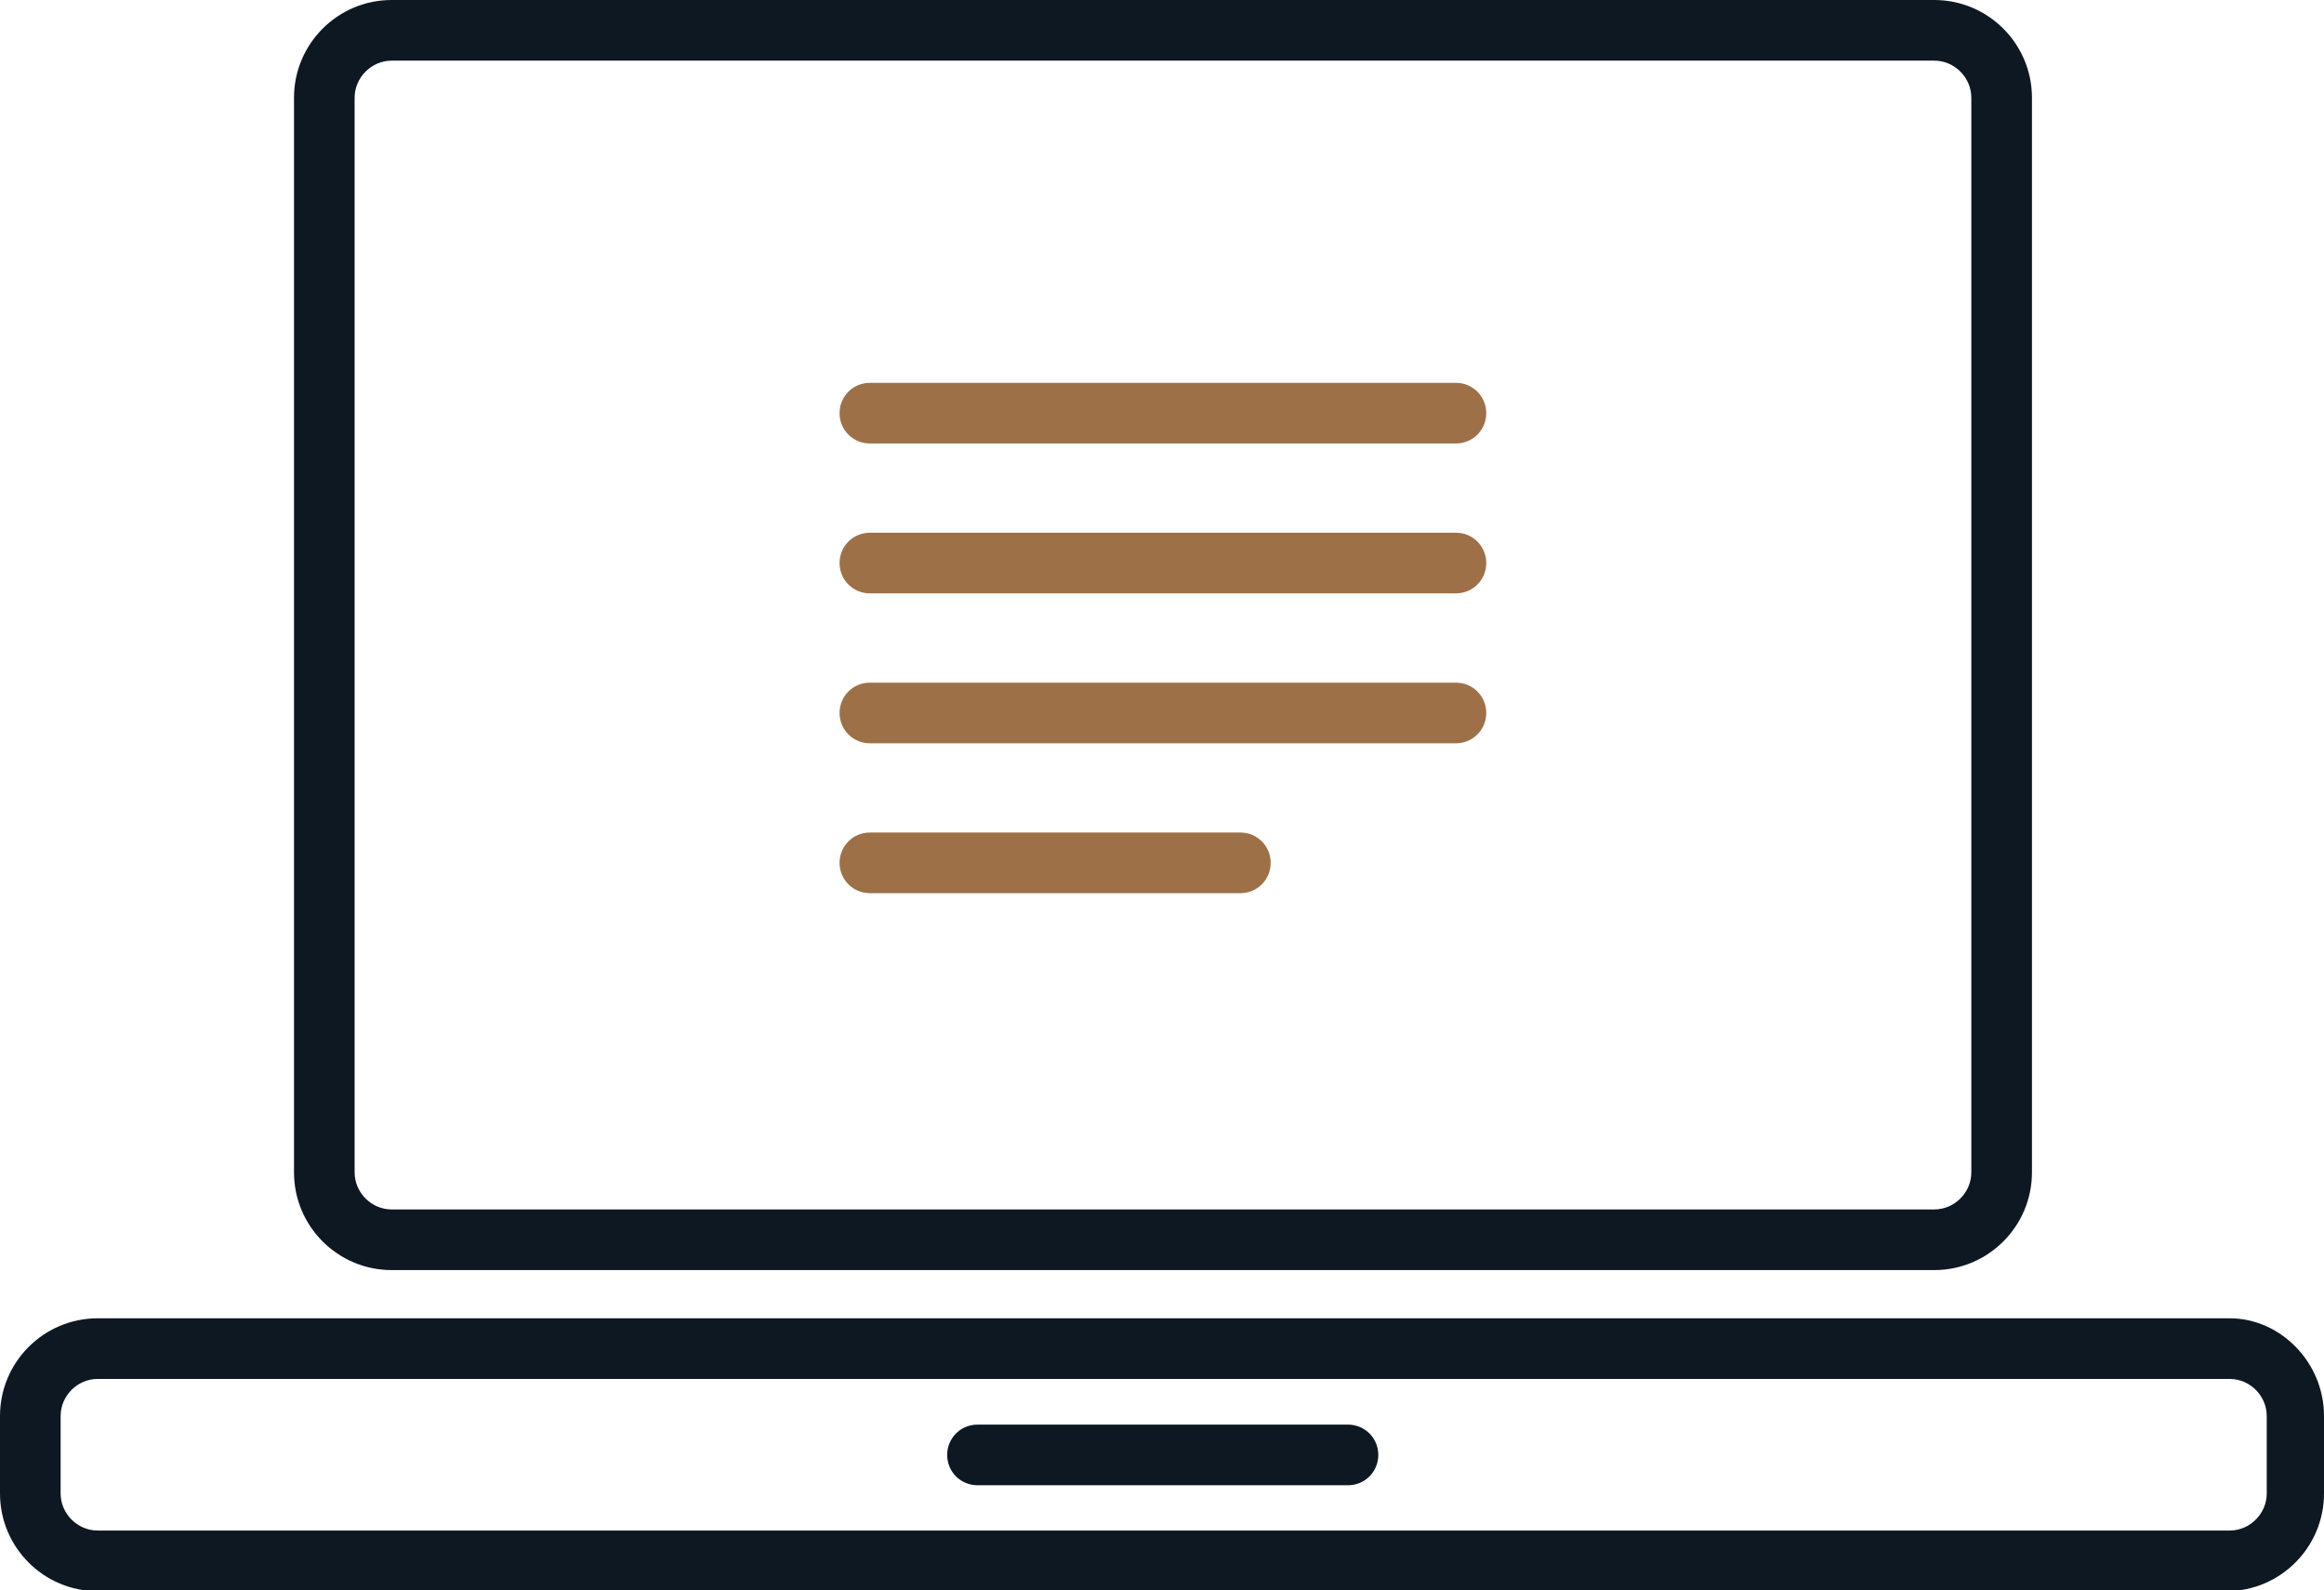
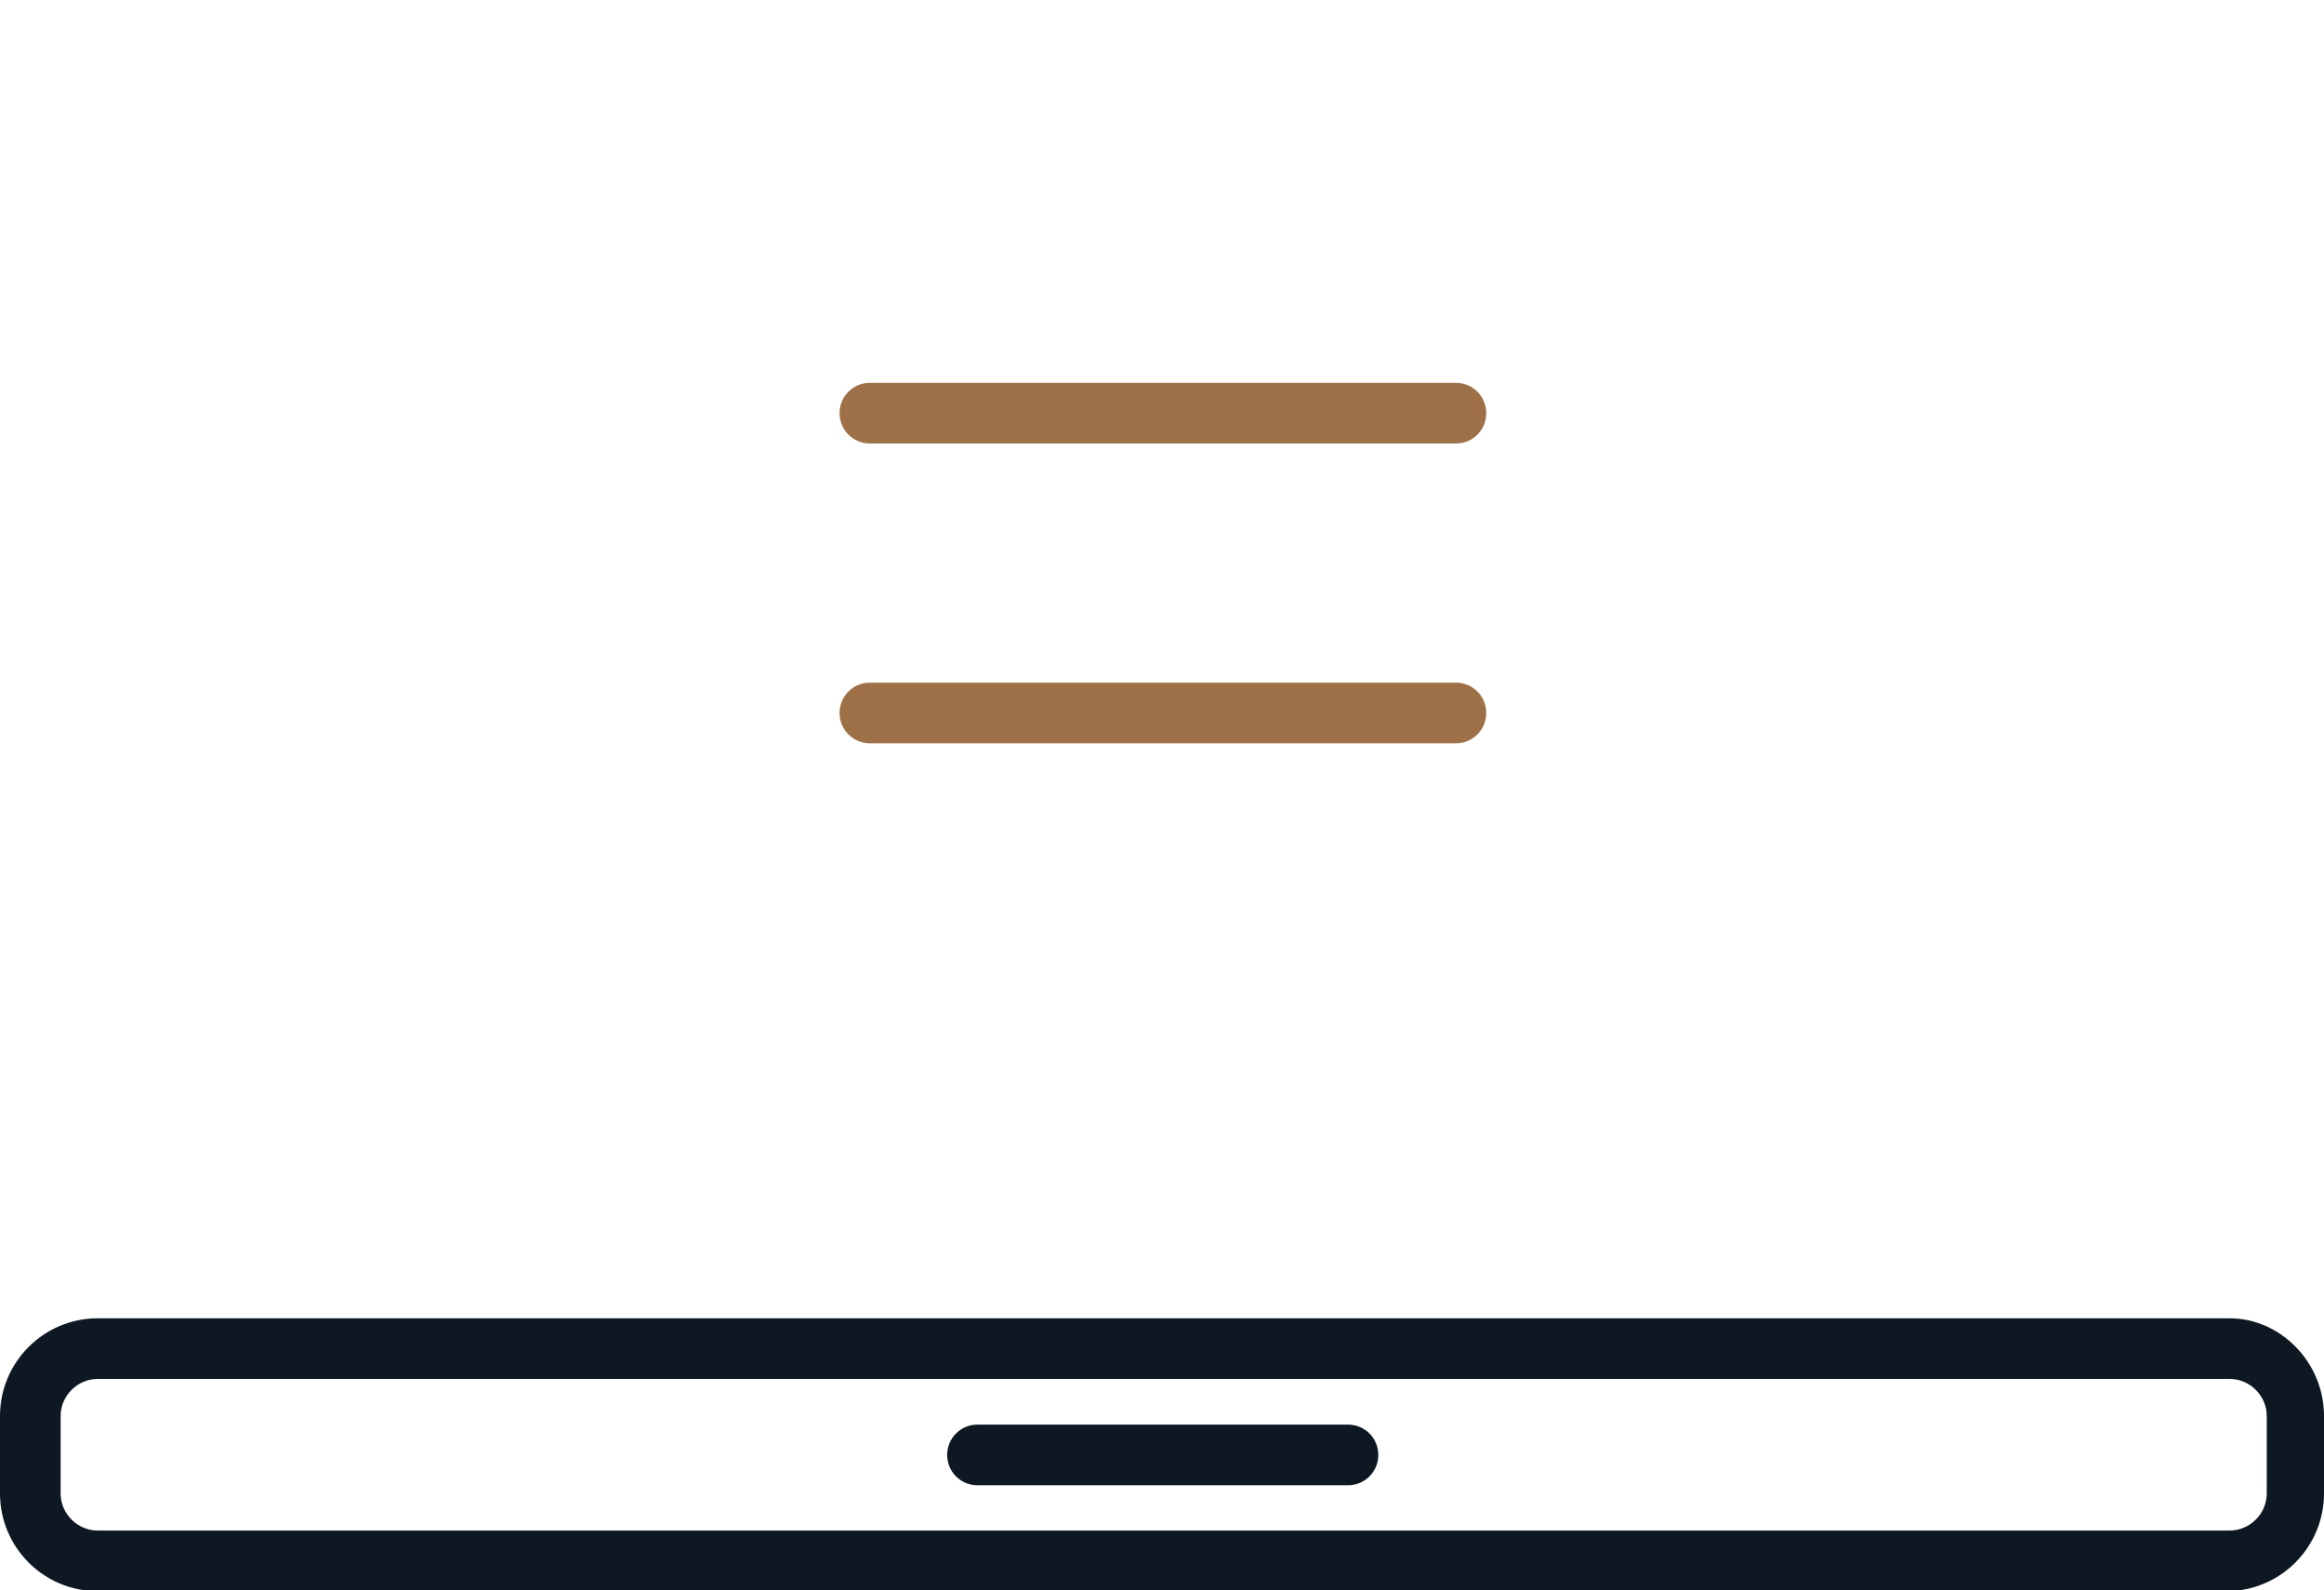
<svg xmlns="http://www.w3.org/2000/svg" version="1.1" id="Gruppe_39" x="0px" y="0px" viewBox="0 0 69 47.2" style="enable-background:new 0 0 69 47.2;" xml:space="preserve">
  <style type="text/css">
	.st0{fill:#0E1822;}
	.st1{fill:#9E7047;}
</style>
  <g id="Gruppe_31" transform="translate(8.729 0)">
-     <path id="Pfad_50" class="st0" d="M48.7,37.7H2.9c-1.6,0-2.9-1.3-2.9-2.9V2.9C0,1.3,1.3,0,2.9,0h45.8c1.6,0,2.9,1.3,2.9,2.9v31.9   C51.6,36.4,50.3,37.7,48.7,37.7z M2.9,1.8c-0.6,0-1.1,0.5-1.1,1.1v31.9c0,0.6,0.5,1.1,1.1,1.1h45.8c0.6,0,1.1-0.5,1.1-1.1V2.9   c0-0.6-0.5-1.1-1.1-1.1L2.9,1.8z" />
-   </g>
+     </g>
  <g id="Gruppe_32" transform="translate(0 39.131)">
    <path id="Pfad_51" class="st0" d="M66.1,8.1H2.9C1.3,8.1,0,6.8,0,5.2V2.9C0,1.3,1.3,0,2.9,0h63.3C67.7,0,69,1.3,69,2.9v2.3   C69,6.8,67.7,8.1,66.1,8.1z M2.9,1.8c-0.6,0-1.1,0.5-1.1,1.1v2.3c0,0.6,0.5,1.1,1.1,1.1h63.3c0.6,0,1.1-0.5,1.1-1.1V2.9   c0-0.6-0.5-1.1-1.1-1.1H2.9z" />
  </g>
  <g id="Gruppe_33" transform="translate(28.122 42.287)">
    <path id="Pfad_52" class="st0" d="M11.9,1.8h-11C0.4,1.8,0,1.4,0,0.9S0.4,0,0.9,0l0,0h11c0.5,0,0.9,0.4,0.9,0.9S12.4,1.8,11.9,1.8   L11.9,1.8L11.9,1.8z" />
  </g>
  <g id="Gruppe_38" transform="translate(24.927 11.364)">
    <g id="Gruppe_34" transform="translate(0 4.449)">
-       <path id="Pfad_53" class="st1" d="M18.3,1.8H0.9C0.4,1.8,0,1.4,0,0.9S0.4,0,0.9,0h17.4c0.5,0,0.9,0.4,0.9,0.9S18.8,1.8,18.3,1.8    L18.3,1.8L18.3,1.8z" />
-     </g>
+       </g>
    <g id="Gruppe_35">
      <path id="Pfad_54" class="st1" d="M18.3,1.8H0.9C0.4,1.8,0,1.4,0,0.9S0.4,0,0.9,0h17.4c0.5,0,0.9,0.4,0.9,0.9S18.8,1.8,18.3,1.8    L18.3,1.8L18.3,1.8z" />
    </g>
    <g id="Gruppe_36" transform="translate(0 8.899)">
      <path id="Pfad_55" class="st1" d="M18.3,1.8H0.9C0.4,1.8,0,1.4,0,0.9S0.4,0,0.9,0h17.4c0.5,0,0.9,0.4,0.9,0.9S18.8,1.8,18.3,1.8    L18.3,1.8L18.3,1.8z" />
    </g>
    <g id="Gruppe_37" transform="translate(0 13.348)">
-       <path id="Pfad_56" class="st1" d="M11.9,1.8h-11C0.4,1.8,0,1.4,0,0.9S0.4,0,0.9,0h11c0.5,0,0.9,0.4,0.9,0.9S12.4,1.8,11.9,1.8    L11.9,1.8z" />
-     </g>
+       </g>
  </g>
</svg>